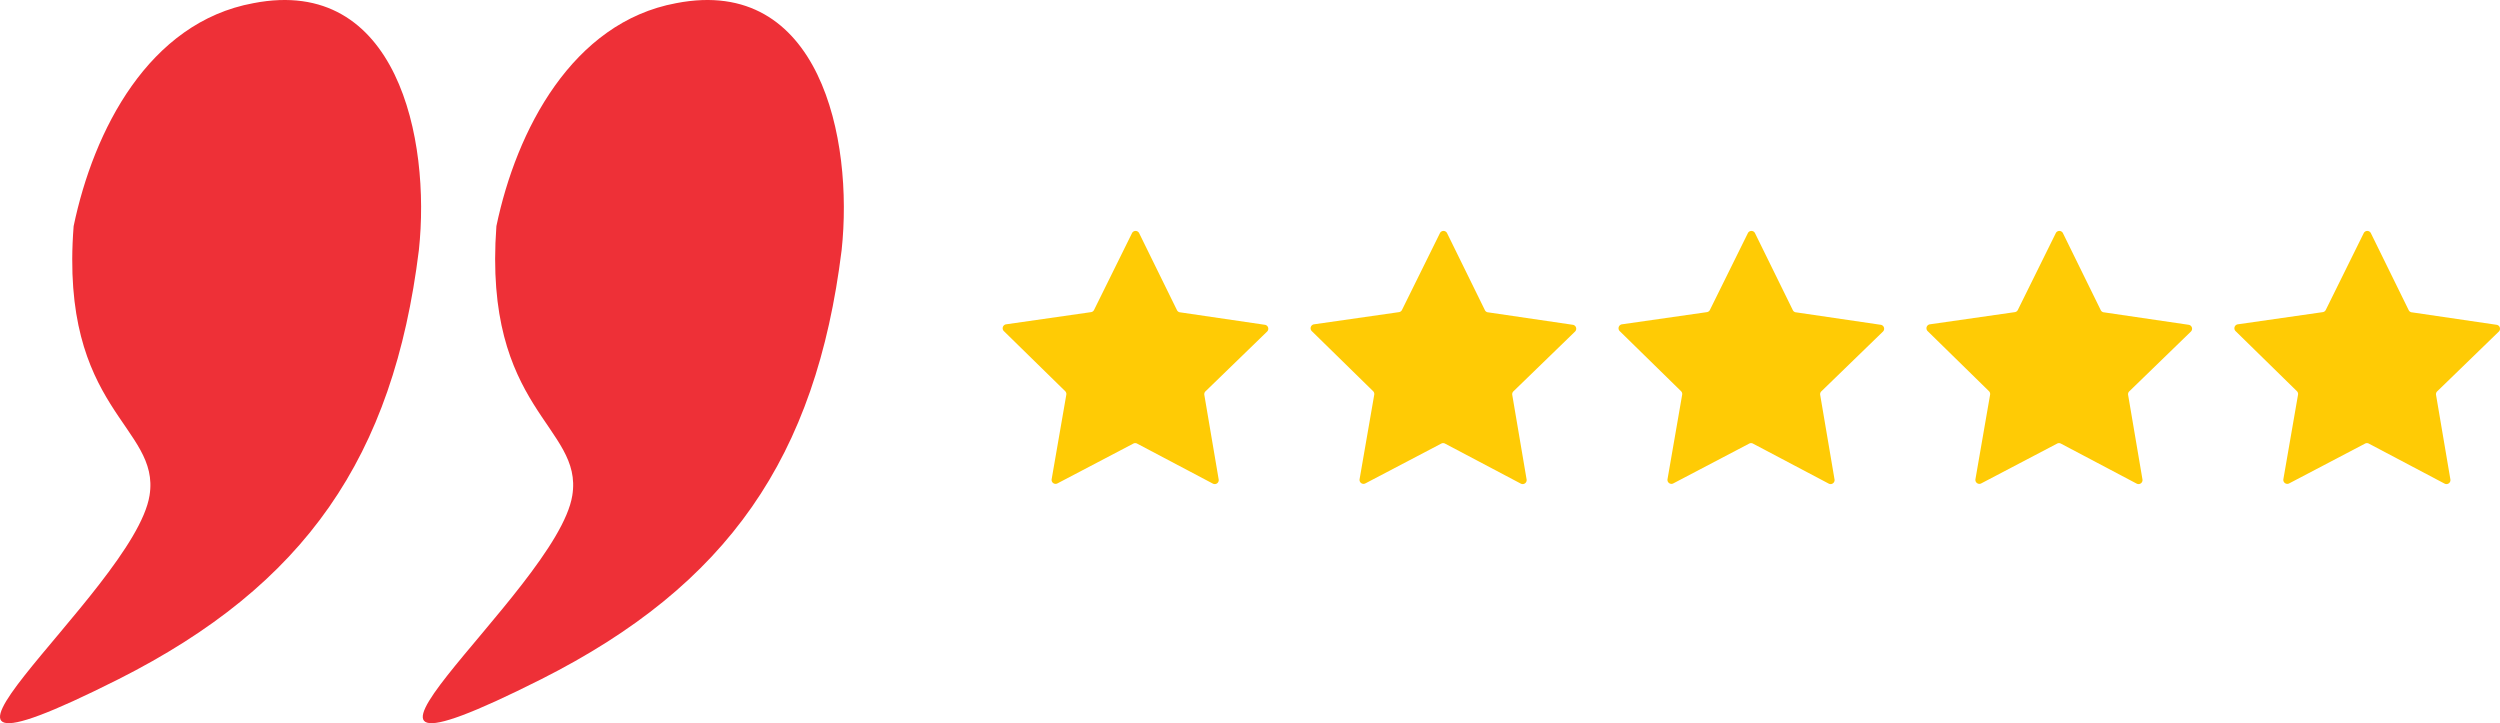
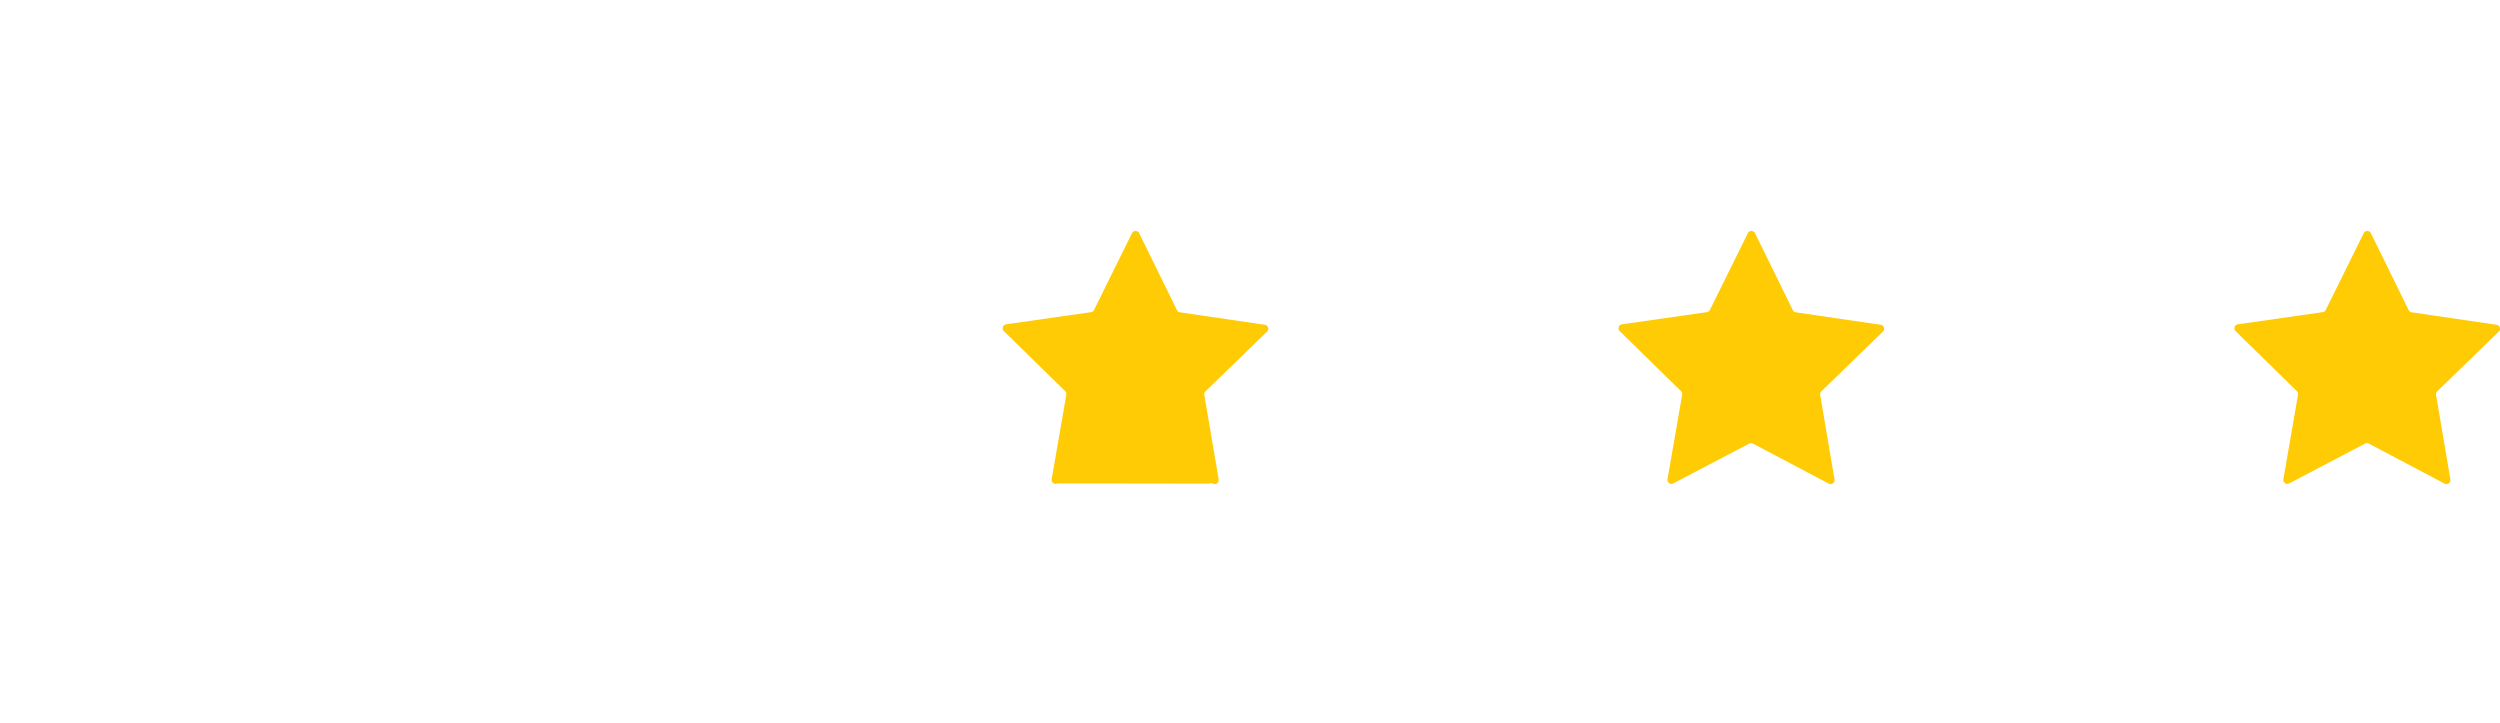
<svg xmlns="http://www.w3.org/2000/svg" width="162.375" height="46.971" viewBox="0 0 162.375 46.971">
  <defs>
    <clipPath id="clip-path">
-       <rect id="Retângulo_42" data-name="Retângulo 42" width="54.809" height="46.971" fill="none" />
-     </clipPath>
+       </clipPath>
    <clipPath id="clip-path-2">
      <rect id="Retângulo_46" data-name="Retângulo 46" width="17.251" height="16.442" transform="translate(0 0)" fill="none" />
    </clipPath>
  </defs>
  <g id="icon-estrela" transform="translate(-387.191 -4366)">
    <g id="Grupo_51" data-name="Grupo 51" transform="translate(387.191 4366)">
      <g id="Grupo_50" data-name="Grupo 50" clip-path="url(#clip-path)">
        <path id="Caminho_213" data-name="Caminho 213" d="M16.461.205C25.8-1.611,27.985,9.029,27.206,16.245,25.545,29.688,19.835,37.992,7.689,44.118-10.27,53.15,8.728,38.408,9.713,32.18c.727-4.516-5.864-5.5-4.93-17.493C6.081,8.458,9.662,1.452,16.461.205m27.458,0c9.343-1.816,11.522,8.824,10.745,16.04C53,29.688,47.293,37.992,35.147,44.118c-17.959,9.032,1.039-5.709,2.024-11.938.727-4.516-5.812-5.5-4.93-17.493C33.538,8.458,37.171,1.452,43.92.205" transform="translate(0 0)" fill="#ee3037" />
      </g>
    </g>
    <g id="Grupo_69" data-name="Grupo 69" transform="translate(-40)">
      <g id="Grupo_58" data-name="Grupo 58" transform="translate(492.314 4381)" clip-path="url(#clip-path-2)">
-         <path id="Caminho_214" data-name="Caminho 214" d="M11.52,5.288l5.51.81a.259.259,0,0,1,.143.443l-4,3.88a.261.261,0,0,0-.075.23l.932,5.491a.259.259,0,0,1-.377.272l-4.923-2.6a.256.256,0,0,0-.242,0L3.558,16.4a.259.259,0,0,1-.376-.274l.952-5.487a.26.26,0,0,0-.074-.23L.079,6.51a.26.26,0,0,1,.144-.443l5.512-.79a.259.259,0,0,0,.2-.142L8.4.147a.259.259,0,0,1,.465,0l2.456,5a.258.258,0,0,0,.194.142" transform="translate(0 -0.003)" fill="#ffcb05" />
+         <path id="Caminho_214" data-name="Caminho 214" d="M11.52,5.288l5.51.81a.259.259,0,0,1,.143.443l-4,3.88a.261.261,0,0,0-.075.23l.932,5.491a.259.259,0,0,1-.377.272a.256.256,0,0,0-.242,0L3.558,16.4a.259.259,0,0,1-.376-.274l.952-5.487a.26.26,0,0,0-.074-.23L.079,6.51a.26.26,0,0,1,.144-.443l5.512-.79a.259.259,0,0,0,.2-.142L8.4.147a.259.259,0,0,1,.465,0l2.456,5a.258.258,0,0,0,.194.142" transform="translate(0 -0.003)" fill="#ffcb05" />
      </g>
      <g id="Grupo_59" data-name="Grupo 59" transform="translate(512.314 4381)" clip-path="url(#clip-path-2)">
-         <path id="Caminho_215" data-name="Caminho 215" d="M11.52,5.288l5.51.81a.259.259,0,0,1,.143.443l-4,3.88a.261.261,0,0,0-.075.23l.932,5.491a.259.259,0,0,1-.377.272l-4.923-2.6a.256.256,0,0,0-.242,0L3.558,16.4a.259.259,0,0,1-.376-.274l.952-5.487a.26.26,0,0,0-.074-.23L.079,6.51a.26.26,0,0,1,.144-.443l5.512-.79a.259.259,0,0,0,.2-.142L8.4.147a.259.259,0,0,1,.465,0l2.456,5a.258.258,0,0,0,.194.142" transform="translate(0 -0.003)" fill="#ffcb05" />
-       </g>
+         </g>
      <g id="Grupo_60" data-name="Grupo 60" transform="translate(532.314 4381)" clip-path="url(#clip-path-2)">
        <path id="Caminho_216" data-name="Caminho 216" d="M11.52,5.288l5.51.81a.259.259,0,0,1,.143.443l-4,3.88a.261.261,0,0,0-.075.23l.932,5.491a.259.259,0,0,1-.377.272l-4.923-2.6a.256.256,0,0,0-.242,0L3.558,16.4a.259.259,0,0,1-.376-.274l.952-5.487a.26.26,0,0,0-.074-.23L.079,6.51a.26.26,0,0,1,.144-.443l5.512-.79a.259.259,0,0,0,.2-.142L8.4.147a.259.259,0,0,1,.465,0l2.456,5a.258.258,0,0,0,.194.142" transform="translate(0 -0.003)" fill="#ffcb05" />
      </g>
      <g id="Grupo_61" data-name="Grupo 61" transform="translate(552.314 4381)" clip-path="url(#clip-path-2)">
-         <path id="Caminho_217" data-name="Caminho 217" d="M11.52,5.288l5.51.81a.259.259,0,0,1,.143.443l-4,3.88a.261.261,0,0,0-.075.23l.932,5.491a.259.259,0,0,1-.377.272l-4.923-2.6a.256.256,0,0,0-.242,0L3.558,16.4a.259.259,0,0,1-.376-.274l.952-5.487a.26.26,0,0,0-.074-.23L.079,6.51a.26.26,0,0,1,.144-.443l5.512-.79a.259.259,0,0,0,.2-.142L8.4.147a.259.259,0,0,1,.465,0l2.456,5a.258.258,0,0,0,.194.142" transform="translate(0 -0.003)" fill="#ffcb05" />
-       </g>
+         </g>
      <g id="Grupo_62" data-name="Grupo 62" transform="translate(572.314 4381)" clip-path="url(#clip-path-2)">
        <path id="Caminho_218" data-name="Caminho 218" d="M11.52,5.288l5.51.81a.259.259,0,0,1,.143.443l-4,3.88a.261.261,0,0,0-.075.23l.932,5.491a.259.259,0,0,1-.377.272l-4.923-2.6a.256.256,0,0,0-.242,0L3.558,16.4a.259.259,0,0,1-.376-.274l.952-5.487a.26.26,0,0,0-.074-.23L.079,6.51a.26.26,0,0,1,.144-.443l5.512-.79a.259.259,0,0,0,.2-.142L8.4.147a.259.259,0,0,1,.465,0l2.456,5a.258.258,0,0,0,.194.142" transform="translate(0 -0.003)" fill="#ffcb05" />
      </g>
    </g>
  </g>
</svg>